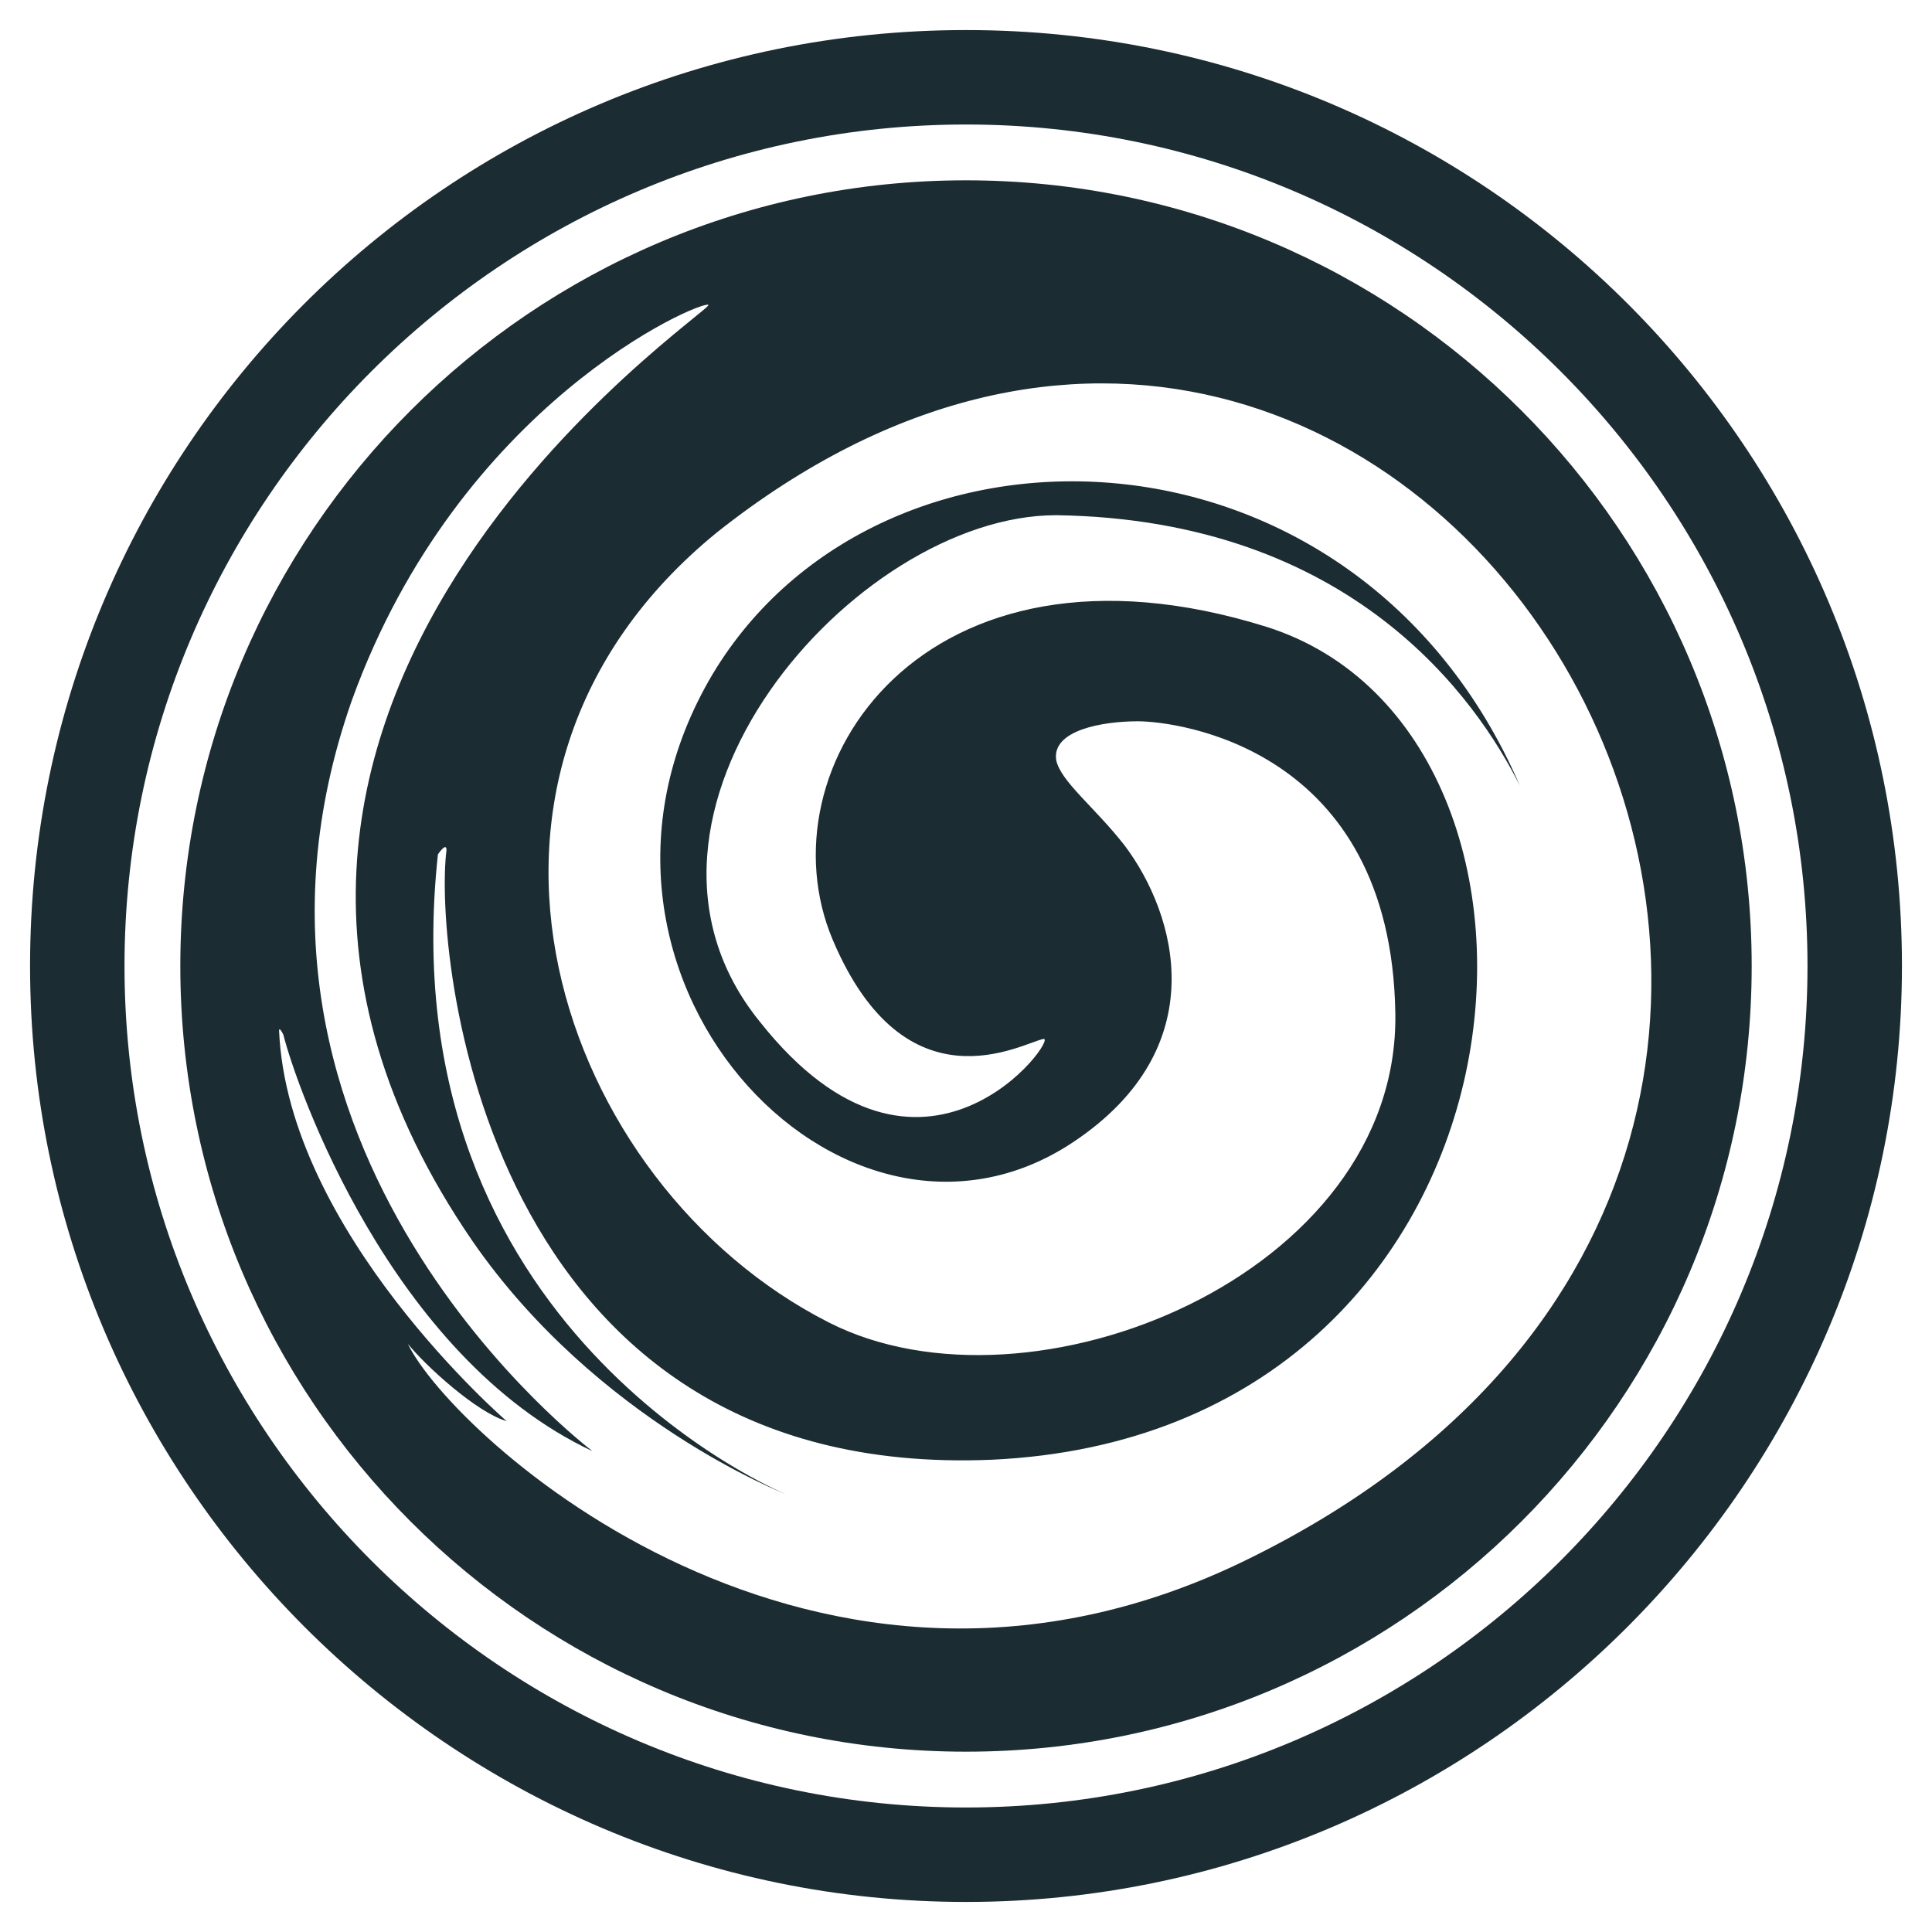
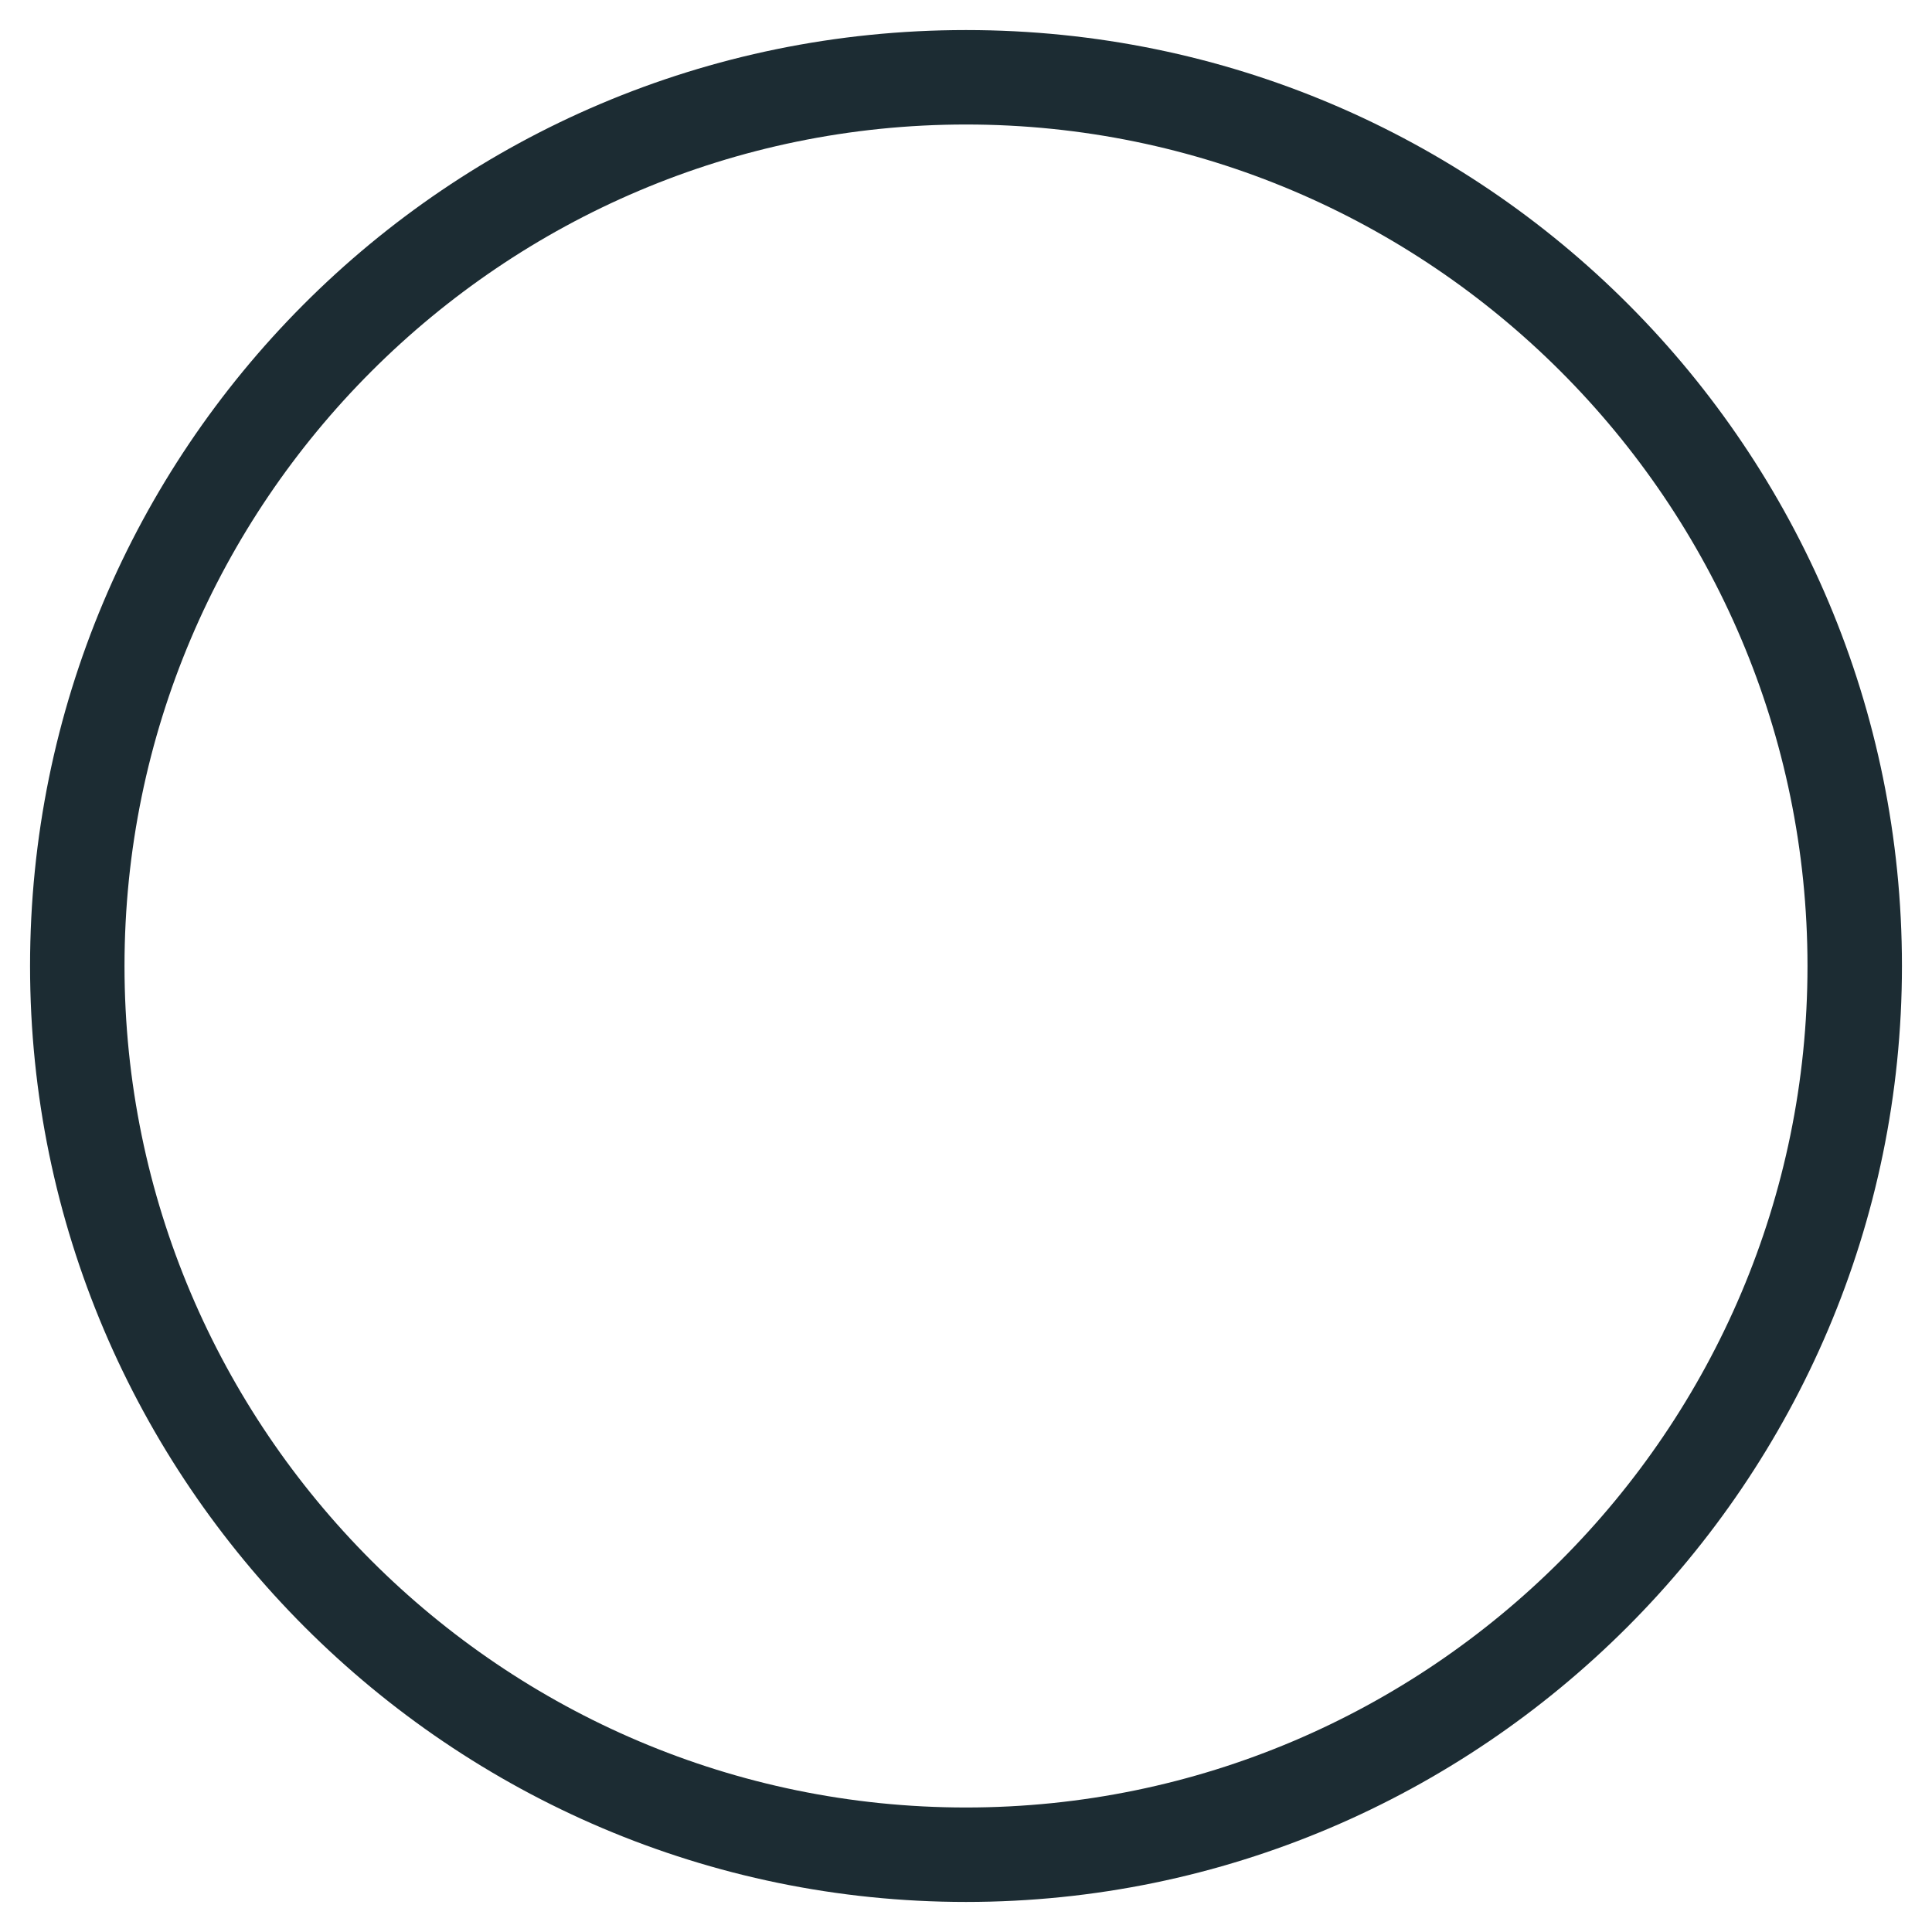
<svg xmlns="http://www.w3.org/2000/svg" version="1.1" id="Calque_3" x="0px" y="0px" viewBox="0 0 45 45" style="enable-background:new 0 0 45 45;" xml:space="preserve">
  <style type="text/css">
	.st0{fill:#1C2C33;}
</style>
  <path class="st0" d="M22.5,0.7c-12.1,0-21.8,9.8-21.8,21.8s9.8,21.8,21.8,21.8s21.8-9.8,21.8-21.8S34.6,0.7,22.5,0.7z M22.5,42.1  c-10.8,0-19.6-8.8-19.6-19.6S11.7,2.9,22.5,2.9s19.6,8.8,19.6,19.6S33.3,42.1,22.5,42.1z" />
-   <path class="st0" d="M22.5,4.2c-10.1,0-18.3,8.2-18.3,18.3s8.2,18.3,18.3,18.3s18.3-8.2,18.3-18.3S32.6,4.2,22.5,4.2z M29.1,36.3  c-10.1,5-18.6-2.9-19.6-5c0,0,0-0.1,0,0c0.4,0.5,1.6,1.6,2.3,1.8c0,0-5.1-4.4-5.3-9.1c0,0,0-0.1,0.1,0.1c0.3,1.2,2.5,7.5,7.2,9.7  c0,0-9.3-7-5.6-17.5c2.5-6.9,8.1-9.3,8.3-9.2c0.2,0.1-14,9.4-5.5,21.8c2.9,4.2,7.3,5.9,7.3,5.9S9,31,10.2,19.9c0,0,0.2-0.3,0.2-0.1  c-0.3,2.3,0.8,14.7,12.7,14.2c13-0.6,14.3-16.9,6.4-19.4c-8-2.5-11.8,3.3-10.1,7.3c1.7,4,4.4,2.4,4.9,2.3c0.4-0.1-2.8,4.4-6.6-0.4  C13.8,19,19.9,12,24.6,12c6.9,0.1,9.8,4.3,10.8,6.3c-3.8-8.8-14.9-9.1-18.8-2.6c-4.1,6.9,3,14.5,8.4,10.9c3.3-2.2,2.4-5.3,1.2-6.9  c-0.7-0.9-1.5-1.5-1.6-2c-0.1-0.7,1.1-0.9,1.9-0.9c0.9,0,5.9,0.6,6,6.8c0.1,6.1-8.5,9.6-13.2,7.2c-6.3-3.2-9.6-12.7-2.6-18.4  C33.1-0.6,49.2,26.4,29.1,36.3z" />
</svg>